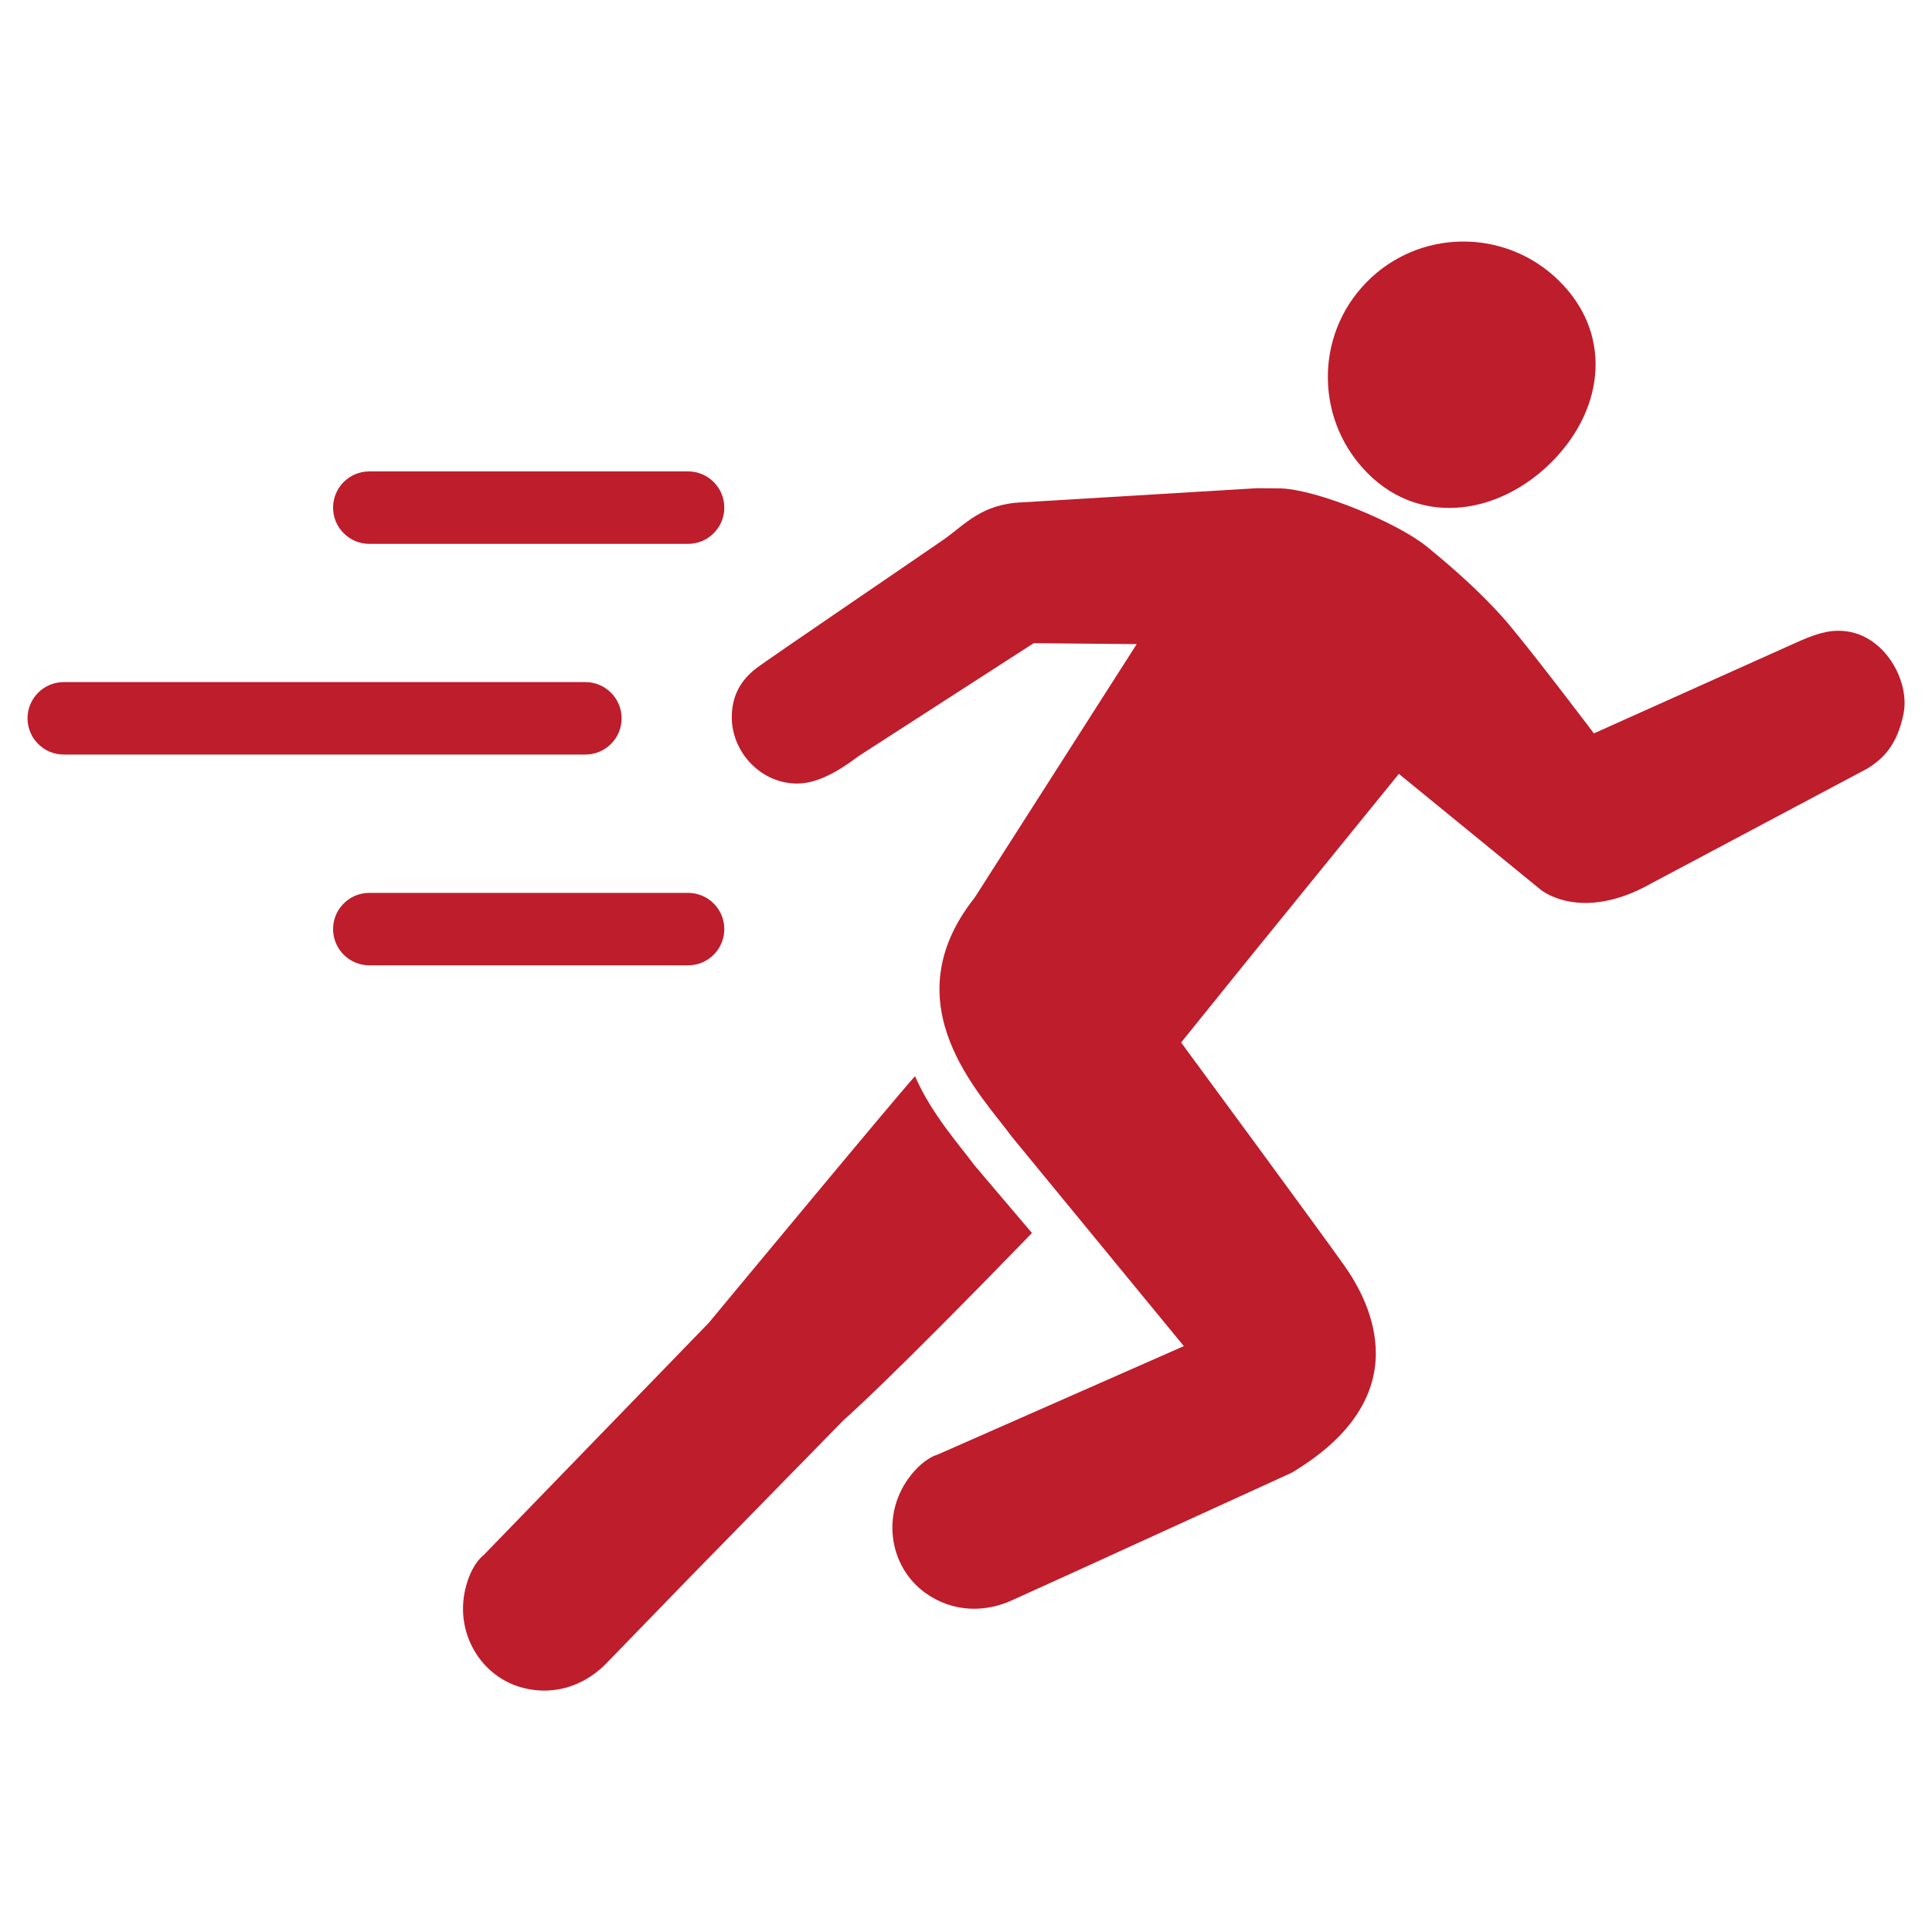
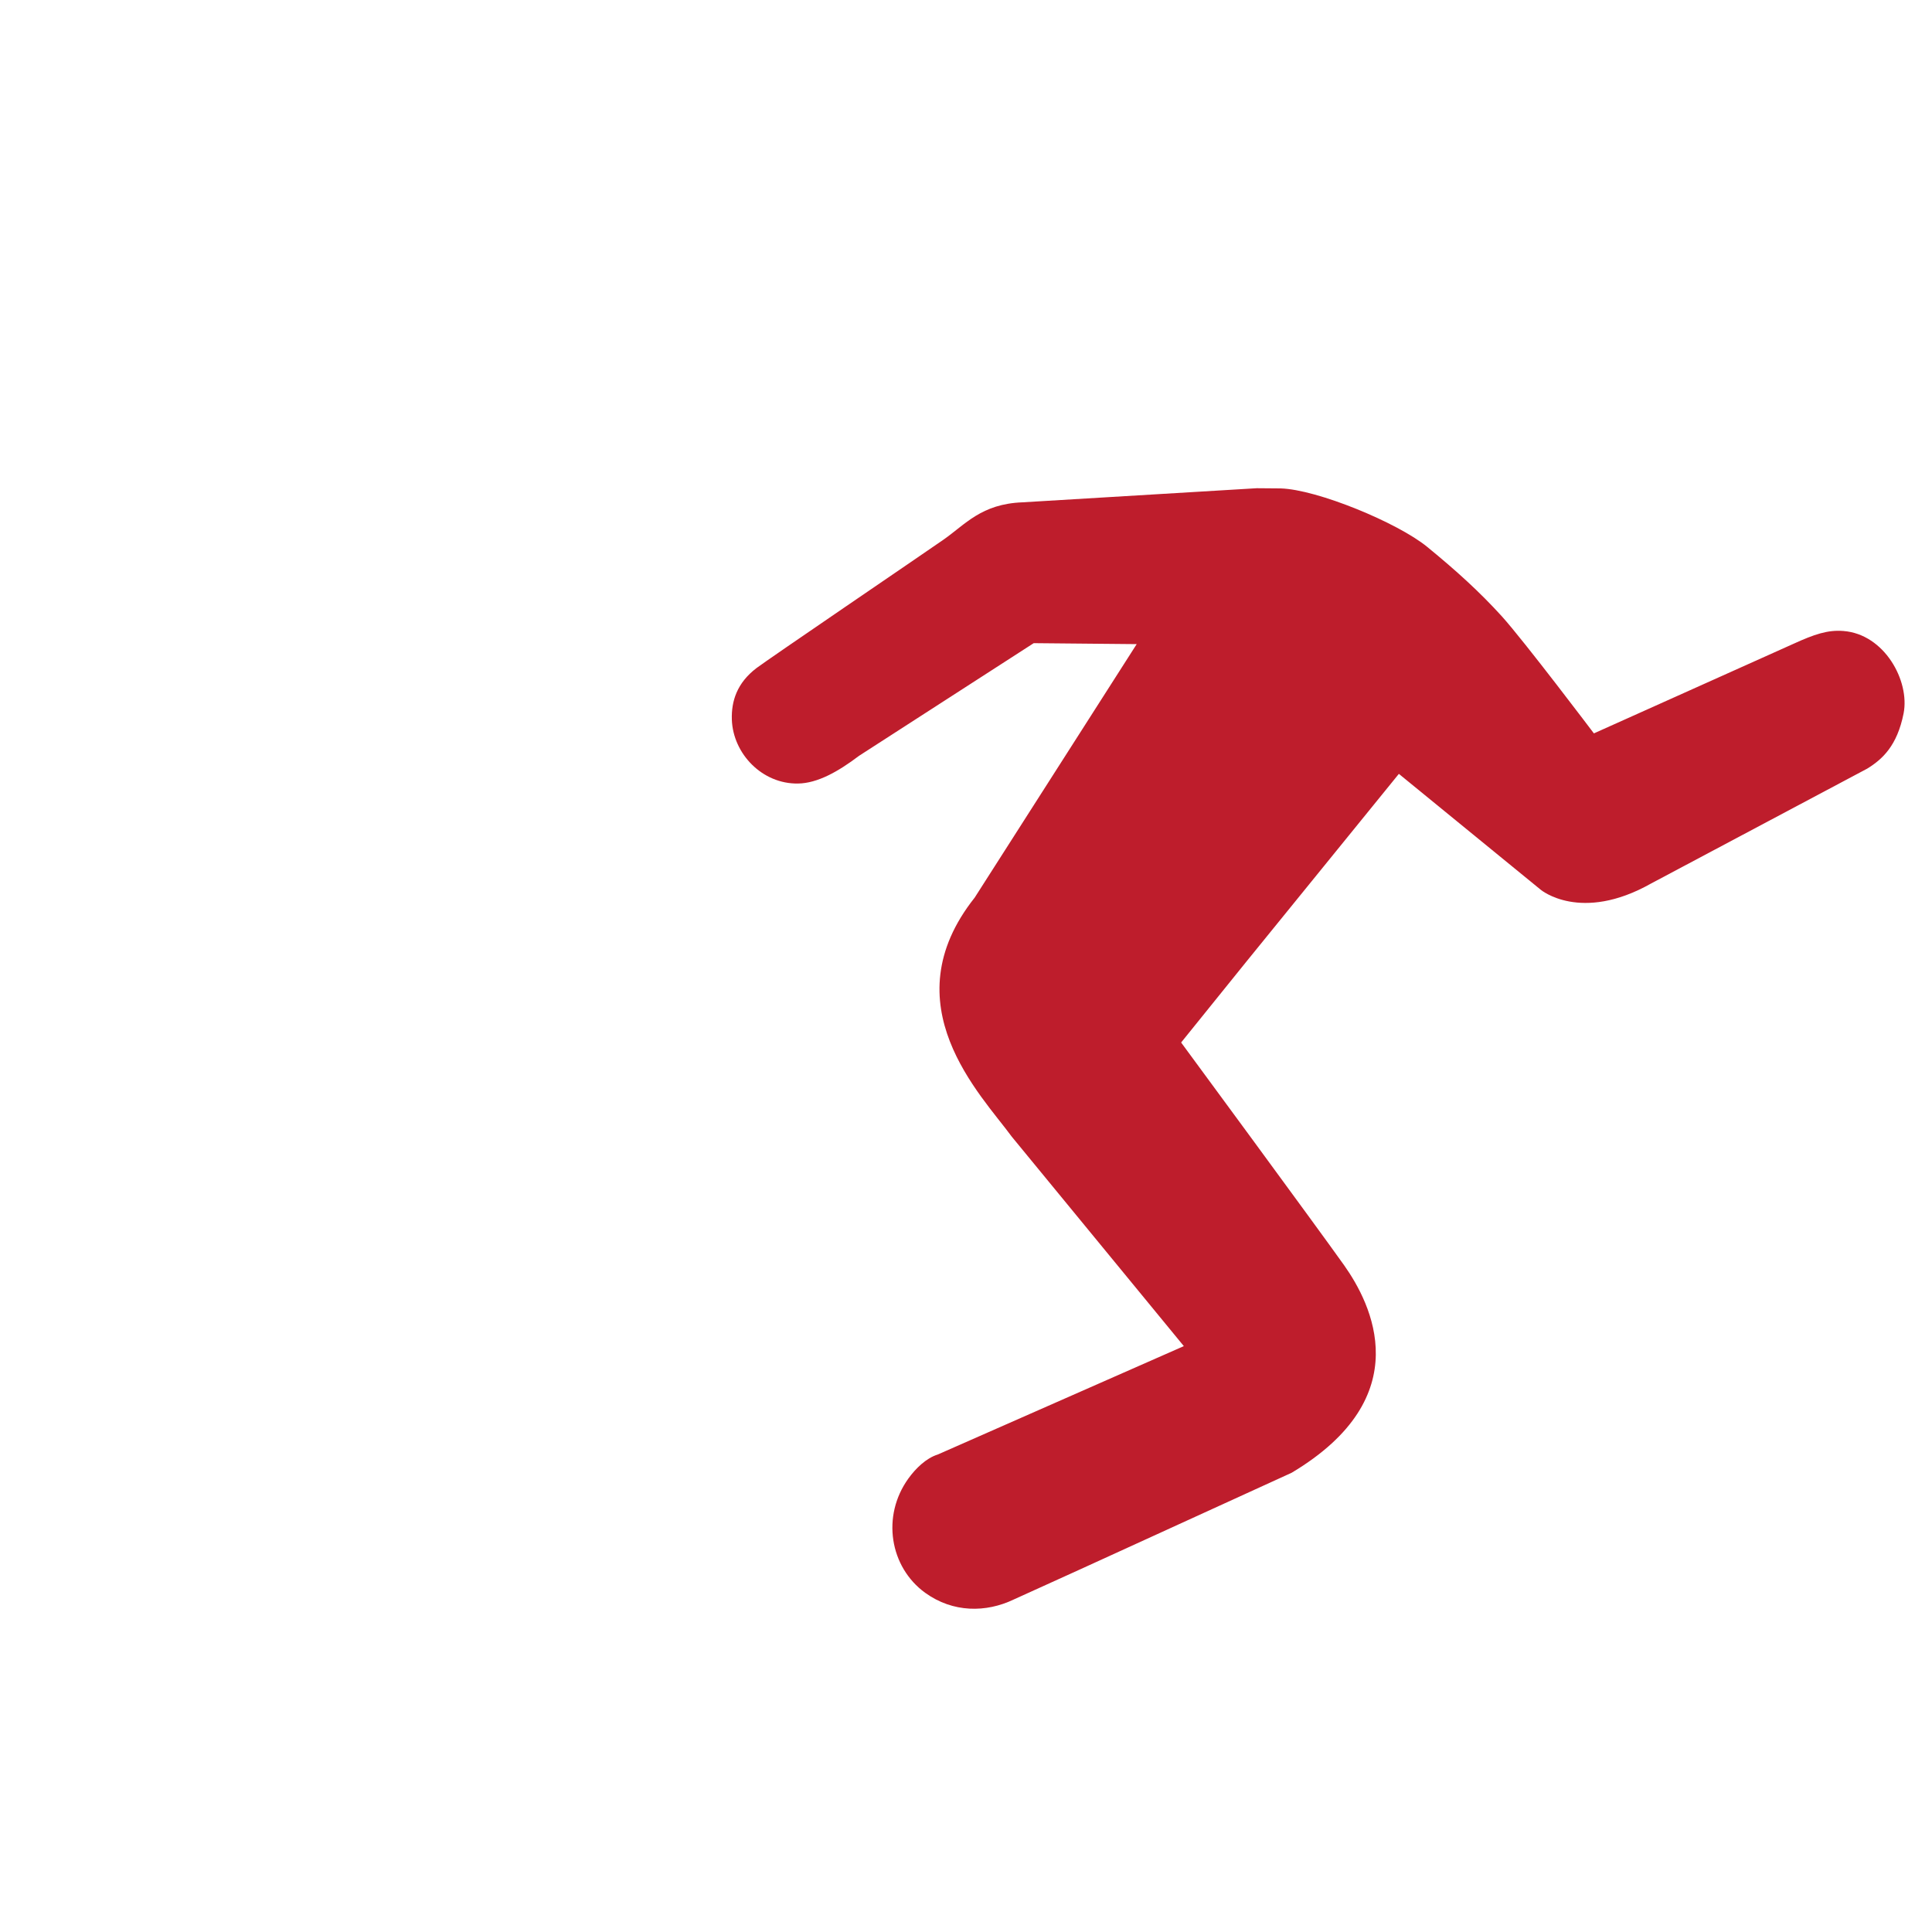
<svg xmlns="http://www.w3.org/2000/svg" version="1.1" id="Livello_1" x="0px" y="0px" viewBox="0 0 200 200" style="enable-background:new 0 0 200 200;" xml:space="preserve">
  <g>
    <g>
-       <path style="fill:#BE1D2C;" d="M141.43,29.25c5.4-5.56,14.31-5.67,19.87-0.27c5.58,5.4,4.89,13.12-0.51,18.68    c-5.4,5.55-13.5,6.9-19.06,1.48C136.16,43.72,136.01,34.81,141.43,29.25" />
-     </g>
+       </g>
    <g>
      <path style="fill:#BE1D2C;" d="M122.55,139.35l-25.47,11.22c-1.2,0.37-2.3,1.45-3.04,2.48c-2.81,3.89-1.94,9.18,1.74,11.84    c2.87,2.07,6.3,2.06,9.16,0.69l6.7-3.04l22.07-10.08c13.18-7.87,8.24-17.51,5.44-21.47c-2.81-3.96-16.88-23.07-16.88-23.07    l6.76-8.38l15.78-19.43l14.69,12c0,0,4.13,3.46,11.42-0.65l22.37-11.89c1.56-0.96,3.1-2.35,3.77-5.72    c0.66-3.37-1.98-8.2-6.23-8.53c-1.63-0.13-3.01,0.34-5.2,1.34L165,75.92c0,0-7.22-9.56-9.53-12.12c-2.32-2.55-4.69-4.7-7.73-7.19    c-3.04-2.49-11.4-5.95-15.18-6.05l-2.46-0.02L105.85,52c-4.27,0.16-5.93,2.3-8.2,3.88c-2.27,1.58-18.17,12.39-19.34,13.28    c-2.02,1.54-2.61,3.42-2.55,5.33c0.12,3.54,3.15,6.69,6.86,6.62c2-0.03,4.13-1.22,6.31-2.87l18.08-11.66l10.66,0.1l-16.77,26.24    c-8.78,11.06,0.65,20.39,3.84,24.75L122.55,139.35z" />
    </g>
    <g>
-       <path style="fill:#BE1D2C;" d="M101.96,121.91l-1.14-1.35c-1.51-2.05-4.38-5.22-6.09-9.14c-0.07-0.16-21.35,25.51-21.35,25.51l-23.3,24.04    c-0.98,0.79-1.59,2.2-1.89,3.44c-1.15,4.66,1.63,9.25,6.04,10.34c3.44,0.85,6.61-0.45,8.76-2.79l8.48-8.74l15.81-16.16    c4.94-4.43,14.8-14.52,19.55-19.42L101.96,121.91z" />
-     </g>
+       </g>
    <g>
-       <path style="fill:#BE1D2C;" d="M71.23,56.3h-33c-2.07,0-3.75-1.68-3.75-3.75s1.68-3.75,3.75-3.75h33c2.07,0,3.75,1.68,3.75,3.75    S73.3,56.3,71.23,56.3z" />
-     </g>
+       </g>
    <g>
-       <path style="fill:#BE1D2C;" d="M60.6,78.11h-54c-2.07,0-3.75-1.68-3.75-3.75c0-2.07,1.68-3.75,3.75-3.75h54c2.07,0,3.75,1.68,3.75,3.75    C64.35,76.43,62.67,78.11,60.6,78.11z" />
-     </g>
+       </g>
    <g>
-       <path style="fill:#BE1D2C;" d="M71.23,99.93h-33c-2.07,0-3.75-1.68-3.75-3.75s1.68-3.75,3.75-3.75h33c2.07,0,3.75,1.68,3.75,3.75    S73.3,99.93,71.23,99.93z" />
-     </g>
+       </g>
  </g>
</svg>